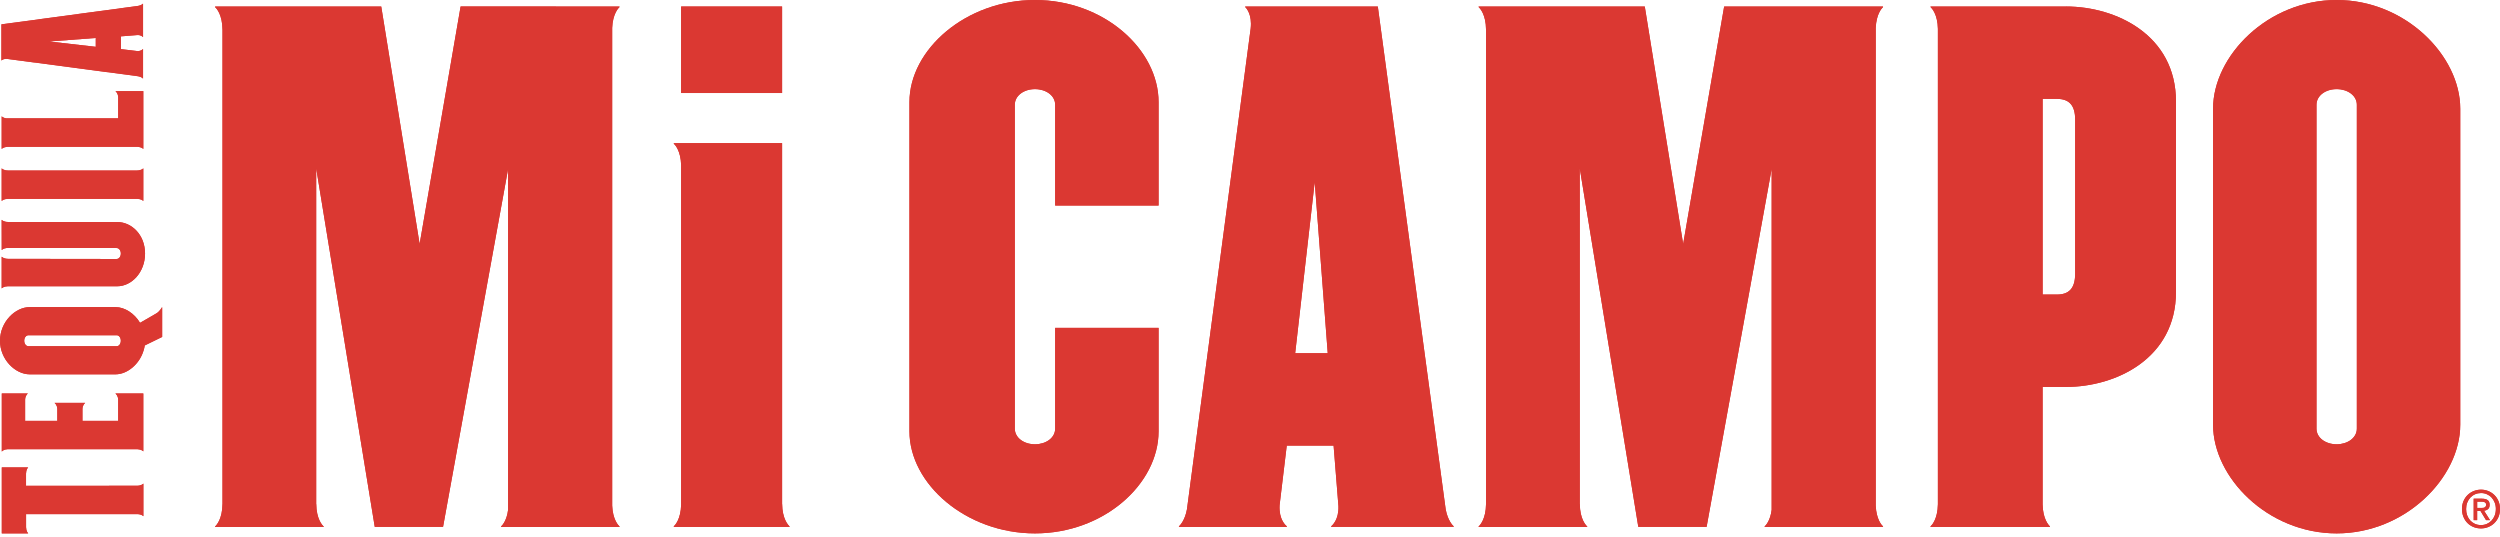
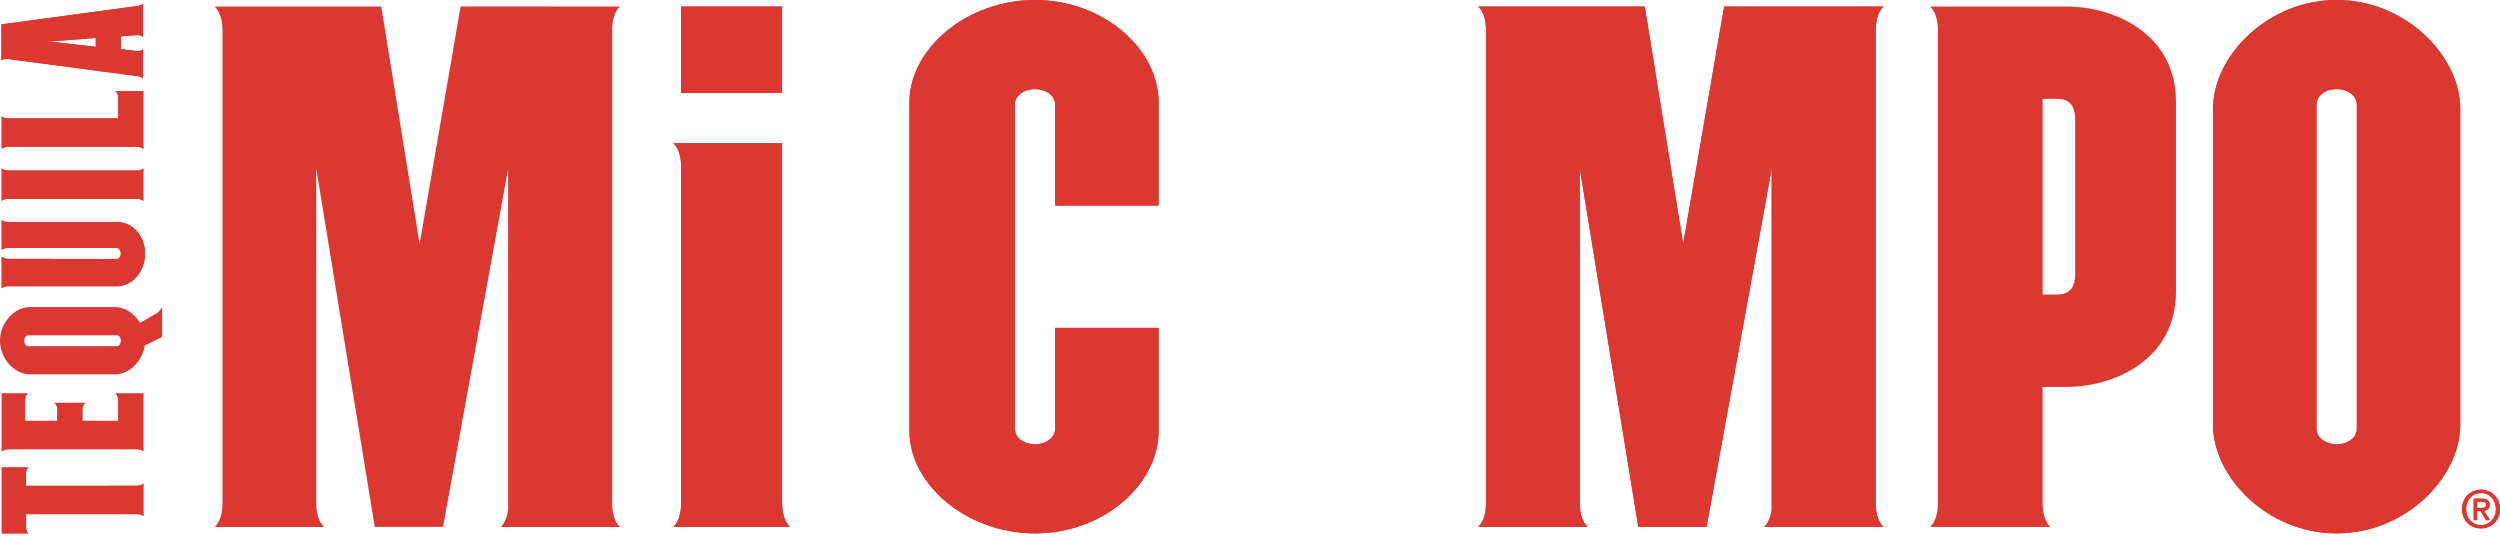
<svg xmlns="http://www.w3.org/2000/svg" width="242" height="52" viewBox="0 0 242 52" fill="none">
  <g style="mix-blend-mode:overlay">
    <path d="M9.269 4.531L4.762 4.017L9.269 3.674V4.531ZM13.389 0.567L0.137 2.356V5.85H0.152C0.182 5.817 0.35 5.663 0.717 5.706L13.381 7.383C13.67 7.436 13.804 7.563 13.832 7.594H13.847V4.752H13.832C13.802 4.784 13.652 4.963 13.279 4.942L11.705 4.754V3.52L13.304 3.393C13.658 3.383 13.804 3.551 13.832 3.583H13.847V0.359H13.832C13.806 0.389 13.674 0.514 13.391 0.567H13.389Z" fill="#DB3832" />
    <path d="M0.176 19.447C0.206 19.413 0.364 19.265 0.737 19.249H13.297C13.67 19.265 13.828 19.413 13.859 19.447H13.873V16.306H13.859C13.826 16.34 13.658 16.502 13.249 16.506H0.786C0.376 16.502 0.208 16.34 0.176 16.304H0.162V19.445H0.176V19.447Z" fill="#DB3832" />
    <path d="M0.182 24.197C0.209 24.167 0.336 24.047 0.62 24.009H11.286C11.527 24.009 11.697 24.25 11.697 24.54C11.697 24.829 11.527 25.07 11.286 25.07L0.786 25.056C0.377 25.052 0.209 24.89 0.176 24.856H0.162V27.908H0.176C0.206 27.874 0.371 27.72 0.759 27.71H11.353C12.741 27.71 14.041 26.357 14.041 24.542C14.041 22.727 12.739 21.493 11.353 21.493L0.784 21.489C0.375 21.485 0.206 21.323 0.174 21.287H0.16L0.166 24.197H0.18H0.182Z" fill="#DB3832" />
    <path d="M11.44 9.421V11.457H0.605C0.326 11.416 0.202 11.299 0.176 11.268H0.162V14.41H0.176C0.206 14.377 0.358 14.234 0.711 14.213H13.324C13.676 14.234 13.828 14.377 13.859 14.41H13.873V8.819H11.183V8.831C11.217 8.862 11.43 9.03 11.44 9.419V9.421Z" fill="#DB3832" />
    <path d="M2.433 38.672C2.449 38.295 2.655 38.131 2.69 38.101V38.087H1.25H0.172V43.702H0.184C0.215 43.669 0.358 43.507 0.711 43.485H13.324C13.676 43.507 13.828 43.649 13.859 43.681H13.873V38.091V38.087H11.183V38.105C11.217 38.135 11.43 38.303 11.44 38.692V40.742H7.981V39.58C7.997 39.203 8.203 39.041 8.238 39.01V38.996H7.981H5.55H5.291V39.01C5.325 39.041 5.538 39.209 5.548 39.598V40.742H2.433V38.672Z" fill="#DB3832" />
    <path d="M0.172 51.632H2.722V51.617C2.688 51.587 2.534 51.423 2.524 51.034V49.766H13.35C13.691 49.79 13.836 49.93 13.865 49.962H13.879V46.821H13.865C13.832 46.857 13.664 47.019 13.255 47.021L2.52 47.026V45.843C2.53 45.454 2.684 45.289 2.718 45.259V45.245H0.172V51.634V51.632Z" fill="#DB3832" />
    <path d="M2.757 33.513C2.518 33.513 2.345 33.274 2.345 32.982C2.345 32.691 2.518 32.452 2.757 32.452H11.303C11.525 32.452 11.695 32.691 11.695 32.982C11.695 33.274 11.525 33.513 11.303 33.513H2.757ZM-0 32.982C-0 34.797 1.472 36.235 2.876 36.235H11.183C12.313 36.235 13.512 35.259 13.905 33.906C13.952 33.768 13.986 33.608 14.011 33.44L15.698 32.616V29.747H15.68C15.649 29.782 15.445 30.179 15.092 30.363L13.557 31.25C13.006 30.333 12.074 29.727 11.181 29.727H2.876C1.472 29.727 -0 31.165 -0 32.98V32.982Z" fill="#DB3832" />
    <path d="M182.276 0.685V0.632L166.898 0.63L162.93 23.614L159.215 0.63H143.132V0.685C143.258 0.798 143.835 1.4 143.847 2.86H143.849V48.788H143.847C143.835 50.246 143.258 50.85 143.132 50.963V51.016H153.641V50.963C153.515 50.85 152.936 50.248 152.926 48.788H152.92V16.296L158.587 51.002H165.199L171.496 16.358V49.353C171.366 50.4 170.927 50.862 170.819 50.959V51.012H182.278V50.959C182.157 50.85 181.624 50.281 181.571 48.942V2.7C181.624 1.361 182.157 0.792 182.278 0.683L182.276 0.685Z" fill="#DB3832" />
    <path d="M44.587 0.63L40.62 23.614L36.904 0.63H20.821V0.685C20.946 0.798 21.523 1.4 21.536 2.86H21.538V48.788H21.536C21.523 50.246 20.946 50.85 20.821 50.963V51.016H31.329V50.963C31.204 50.85 30.626 50.248 30.614 48.788H30.608V16.296L36.276 51.002H42.887L49.184 16.358V49.353C49.055 50.4 48.615 50.862 48.508 50.959V51.012H59.967V50.959C59.845 50.85 59.312 50.281 59.26 48.942V2.7C59.312 1.361 59.845 0.792 59.967 0.683V0.63L44.589 0.628L44.587 0.63Z" fill="#DB3832" />
    <path d="M75.707 0.63H65.932V9.004H75.707V0.63Z" fill="#DB3832" />
    <path d="M100.186 -2.86102e-06C93.512 -2.86102e-06 88.033 4.784 88.033 9.885V41.747C88.033 46.847 93.512 51.632 100.186 51.632C106.863 51.632 112.151 46.847 112.151 41.747V31.735H102.139V41.496C102.139 42.377 101.258 43.007 100.186 43.007C99.117 43.007 98.234 42.377 98.234 41.496V10.138C98.234 9.257 99.115 8.627 100.186 8.627C101.258 8.627 102.139 9.257 102.139 10.138V19.897H112.151V9.885C112.151 4.784 106.863 -2.86102e-06 100.186 -2.86102e-06Z" fill="#DB3832" />
-     <path d="M200.875 26.496C200.875 27.945 200.245 28.512 199.113 28.512H197.727V9.571H199.113C200.247 9.571 200.875 10.138 200.875 11.586V26.496ZM199.994 0.63H186.876V0.681C187 0.792 187.561 1.383 187.587 2.793V48.82C187.565 50.25 187 50.846 186.874 50.957V51.01H198.438V50.957C198.315 50.846 197.75 50.252 197.725 48.83V37.455H199.992C204.841 37.455 210.634 34.684 210.634 28.263V9.822C210.634 3.399 204.841 0.628 199.992 0.628L199.994 0.63Z" fill="#DB3832" />
    <path d="M228.141 41.496C228.141 42.377 227.258 43.007 226.188 43.007C225.119 43.007 224.236 42.377 224.236 41.496V10.138C224.236 9.257 225.117 8.627 226.188 8.627C227.26 8.627 228.141 9.257 228.141 10.138V41.496ZM226.188 -2.86102e-06C219.514 -2.86102e-06 214.225 5.414 214.225 10.515V41.117C214.225 46.217 219.514 51.632 226.188 51.632C232.863 51.632 238.153 46.217 238.153 41.117V10.515C238.151 5.414 232.863 -2.86102e-06 226.188 -2.86102e-06Z" fill="#DB3832" />
    <path d="M75.711 48.778H75.707V13.853H65.223V13.905C65.347 14.017 65.897 14.6 65.934 15.988V48.869C65.897 50.256 65.347 50.84 65.223 50.951V51.004H76.426V50.951C76.301 50.838 75.723 50.234 75.711 48.776V48.778Z" fill="#DB3832" />
-     <path d="M125.374 34.19L127.264 17.628L128.524 34.19H125.374ZM139.946 49.327L133.373 0.63H120.533V0.681C120.657 0.792 121.216 1.408 121.064 2.759L114.898 49.294C114.706 50.362 114.234 50.852 114.122 50.951V51.004H124.564V50.951C124.44 50.842 123.788 50.287 123.863 48.915L124.558 43.132H129.091L129.561 49.004C129.602 50.307 128.978 50.842 128.858 50.949V51.002H140.716V50.949C140.606 50.852 140.145 50.368 139.948 49.327H139.946Z" fill="#DB3832" />
    <path d="M242 49.276C242 49.557 241.951 49.813 241.852 50.044C241.753 50.275 241.619 50.471 241.451 50.635C241.283 50.799 241.086 50.927 240.864 51.016C240.641 51.107 240.408 51.151 240.165 51.151C239.893 51.151 239.644 51.103 239.419 51.008C239.194 50.913 239 50.781 238.838 50.615C238.676 50.447 238.548 50.25 238.457 50.019C238.366 49.79 238.319 49.541 238.319 49.274C238.319 48.992 238.368 48.737 238.467 48.506C238.567 48.275 238.7 48.079 238.868 47.915C239.039 47.751 239.233 47.623 239.458 47.534C239.683 47.443 239.918 47.398 240.165 47.398C240.408 47.398 240.643 47.443 240.864 47.534C241.086 47.625 241.283 47.751 241.451 47.915C241.619 48.079 241.753 48.275 241.852 48.506C241.951 48.737 242 48.992 242 49.274V49.276ZM241.599 49.276C241.599 49.049 241.562 48.84 241.487 48.65C241.414 48.46 241.311 48.295 241.182 48.158C241.052 48.02 240.9 47.915 240.726 47.84C240.552 47.765 240.365 47.726 240.165 47.726C239.964 47.726 239.772 47.765 239.596 47.84C239.419 47.915 239.267 48.022 239.136 48.158C239.006 48.295 238.903 48.46 238.83 48.65C238.757 48.84 238.721 49.049 238.721 49.276C238.721 49.491 238.753 49.691 238.82 49.877C238.887 50.066 238.984 50.228 239.107 50.37C239.233 50.509 239.385 50.621 239.561 50.704C239.737 50.785 239.938 50.827 240.163 50.827C240.363 50.827 240.55 50.789 240.724 50.714C240.898 50.639 241.05 50.532 241.18 50.396C241.309 50.258 241.412 50.096 241.485 49.908C241.558 49.719 241.597 49.509 241.597 49.278L241.599 49.276ZM239.792 50.349H239.452V48.273H240.24C240.491 48.273 240.679 48.32 240.807 48.413C240.934 48.506 240.997 48.658 240.997 48.869C240.997 49.057 240.945 49.193 240.841 49.28C240.738 49.367 240.608 49.42 240.454 49.436L241.036 50.349H240.649L240.112 49.462H239.79V50.349H239.792ZM240.173 49.17C240.236 49.17 240.296 49.169 240.355 49.162C240.414 49.158 240.465 49.144 240.509 49.12C240.552 49.096 240.588 49.063 240.614 49.023C240.641 48.982 240.655 48.921 240.655 48.844C240.655 48.782 240.641 48.731 240.612 48.694C240.584 48.658 240.548 48.63 240.505 48.609C240.462 48.589 240.414 48.577 240.359 48.571C240.304 48.565 240.254 48.563 240.203 48.563H239.792V49.17H240.173Z" fill="#DB3832" />
  </g>
  <path d="M9.269 4.531L4.762 4.017L9.269 3.674V4.531ZM13.389 0.567L0.137 2.356V5.85H0.152C0.182 5.817 0.35 5.663 0.717 5.706L13.381 7.383C13.67 7.436 13.804 7.563 13.832 7.594H13.847V4.752H13.832C13.802 4.784 13.652 4.963 13.279 4.942L11.705 4.754V3.52L13.304 3.393C13.658 3.383 13.804 3.551 13.832 3.583H13.847V0.359H13.832C13.806 0.389 13.674 0.514 13.391 0.567H13.389Z" fill="#DB3832" />
  <path d="M0.176 19.447C0.206 19.413 0.364 19.265 0.737 19.249H13.297C13.67 19.265 13.828 19.413 13.859 19.447H13.873V16.306H13.859C13.826 16.34 13.658 16.502 13.249 16.506H0.786C0.376 16.502 0.208 16.34 0.176 16.304H0.162V19.445H0.176V19.447Z" fill="#DB3832" />
  <path d="M0.182 24.197C0.209 24.167 0.336 24.047 0.62 24.009H11.286C11.527 24.009 11.697 24.25 11.697 24.54C11.697 24.829 11.527 25.07 11.286 25.07L0.786 25.056C0.377 25.052 0.209 24.89 0.176 24.856H0.162V27.908H0.176C0.206 27.874 0.371 27.72 0.759 27.71H11.353C12.741 27.71 14.041 26.357 14.041 24.542C14.041 22.727 12.739 21.493 11.353 21.493L0.784 21.489C0.375 21.485 0.206 21.323 0.174 21.287H0.16L0.166 24.197H0.18H0.182Z" fill="#DB3832" />
  <path d="M11.44 9.421V11.457H0.605C0.326 11.416 0.202 11.299 0.176 11.268H0.162V14.41H0.176C0.206 14.377 0.358 14.234 0.711 14.213H13.324C13.676 14.234 13.828 14.377 13.859 14.41H13.873V8.819H11.183V8.831C11.217 8.862 11.43 9.03 11.44 9.419V9.421Z" fill="#DB3832" />
  <path d="M2.433 38.672C2.449 38.295 2.655 38.131 2.69 38.101V38.087H1.25H0.172V43.702H0.184C0.215 43.669 0.358 43.507 0.711 43.485H13.324C13.676 43.507 13.828 43.649 13.859 43.681H13.873V38.091V38.087H11.183V38.105C11.217 38.135 11.43 38.303 11.44 38.692V40.742H7.981V39.58C7.997 39.203 8.203 39.041 8.238 39.01V38.996H7.981H5.55H5.291V39.01C5.325 39.041 5.538 39.209 5.548 39.598V40.742H2.433V38.672Z" fill="#DB3832" />
  <path d="M0.172 51.632H2.722V51.617C2.688 51.587 2.534 51.423 2.524 51.034V49.766H13.35C13.691 49.79 13.836 49.93 13.865 49.962H13.879V46.821H13.865C13.832 46.857 13.664 47.019 13.255 47.021L2.52 47.026V45.843C2.53 45.454 2.684 45.289 2.718 45.259V45.245H0.172V51.634V51.632Z" fill="#DB3832" />
-   <path d="M2.757 33.513C2.518 33.513 2.345 33.274 2.345 32.982C2.345 32.691 2.518 32.452 2.757 32.452H11.303C11.525 32.452 11.695 32.691 11.695 32.982C11.695 33.274 11.525 33.513 11.303 33.513H2.757ZM-0 32.982C-0 34.797 1.472 36.235 2.876 36.235H11.183C12.313 36.235 13.512 35.259 13.905 33.906C13.952 33.768 13.986 33.608 14.011 33.44L15.698 32.616V29.747H15.68C15.649 29.782 15.445 30.179 15.092 30.363L13.557 31.25C13.006 30.333 12.074 29.727 11.181 29.727H2.876C1.472 29.727 -0 31.165 -0 32.98V32.982Z" fill="#DB3832" />
  <path d="M182.276 0.685V0.632L166.898 0.63L162.93 23.614L159.215 0.63H143.132V0.685C143.258 0.798 143.835 1.4 143.847 2.86H143.849V48.788H143.847C143.835 50.246 143.258 50.85 143.132 50.963V51.016H153.641V50.963C153.515 50.85 152.936 50.248 152.926 48.788H152.92V16.296L158.587 51.002H165.199L171.496 16.358V49.353C171.366 50.4 170.927 50.862 170.819 50.959V51.012H182.278V50.959C182.157 50.85 181.624 50.281 181.571 48.942V2.7C181.624 1.361 182.157 0.792 182.278 0.683L182.276 0.685Z" fill="#DB3832" />
-   <path d="M44.587 0.63L40.62 23.614L36.904 0.63H20.821V0.685C20.946 0.798 21.523 1.4 21.536 2.86H21.538V48.788H21.536C21.523 50.246 20.946 50.85 20.821 50.963V51.016H31.329V50.963C31.204 50.85 30.626 50.248 30.614 48.788H30.608V16.296L36.276 51.002H42.887L49.184 16.358V49.353C49.055 50.4 48.615 50.862 48.508 50.959V51.012H59.967V50.959C59.845 50.85 59.312 50.281 59.26 48.942V2.7C59.312 1.361 59.845 0.792 59.967 0.683V0.63L44.589 0.628L44.587 0.63Z" fill="#DB3832" />
  <path d="M75.707 0.63H65.932V9.004H75.707V0.63Z" fill="#DB3832" />
  <path d="M100.186 -2.86102e-06C93.512 -2.86102e-06 88.033 4.784 88.033 9.885V41.747C88.033 46.847 93.512 51.632 100.186 51.632C106.863 51.632 112.151 46.847 112.151 41.747V31.735H102.139V41.496C102.139 42.377 101.258 43.007 100.186 43.007C99.117 43.007 98.234 42.377 98.234 41.496V10.138C98.234 9.257 99.115 8.627 100.186 8.627C101.258 8.627 102.139 9.257 102.139 10.138V19.897H112.151V9.885C112.151 4.784 106.863 -2.86102e-06 100.186 -2.86102e-06Z" fill="#DB3832" />
  <path d="M200.875 26.496C200.875 27.945 200.245 28.512 199.113 28.512H197.727V9.571H199.113C200.247 9.571 200.875 10.138 200.875 11.586V26.496ZM199.994 0.63H186.876V0.681C187 0.792 187.561 1.383 187.587 2.793V48.82C187.565 50.25 187 50.846 186.874 50.957V51.01H198.438V50.957C198.315 50.846 197.75 50.252 197.725 48.83V37.455H199.992C204.841 37.455 210.634 34.684 210.634 28.263V9.822C210.634 3.399 204.841 0.628 199.992 0.628L199.994 0.63Z" fill="#DB3832" />
  <path d="M228.141 41.496C228.141 42.377 227.258 43.007 226.188 43.007C225.119 43.007 224.236 42.377 224.236 41.496V10.138C224.236 9.257 225.117 8.627 226.188 8.627C227.26 8.627 228.141 9.257 228.141 10.138V41.496ZM226.188 -2.86102e-06C219.514 -2.86102e-06 214.225 5.414 214.225 10.515V41.117C214.225 46.217 219.514 51.632 226.188 51.632C232.863 51.632 238.153 46.217 238.153 41.117V10.515C238.151 5.414 232.863 -2.86102e-06 226.188 -2.86102e-06Z" fill="#DB3832" />
  <path d="M75.711 48.778H75.707V13.853H65.223V13.905C65.347 14.017 65.897 14.6 65.934 15.988V48.869C65.897 50.256 65.347 50.84 65.223 50.951V51.004H76.426V50.951C76.301 50.838 75.723 50.234 75.711 48.776V48.778Z" fill="#DB3832" />
-   <path d="M125.374 34.19L127.264 17.628L128.524 34.19H125.374ZM139.946 49.327L133.373 0.63H120.533V0.681C120.657 0.792 121.216 1.408 121.064 2.759L114.898 49.294C114.706 50.362 114.234 50.852 114.122 50.951V51.004H124.564V50.951C124.44 50.842 123.788 50.287 123.863 48.915L124.558 43.132H129.091L129.561 49.004C129.602 50.307 128.978 50.842 128.858 50.949V51.002H140.716V50.949C140.606 50.852 140.145 50.368 139.948 49.327H139.946Z" fill="#DB3832" />
  <path d="M242 49.276C242 49.557 241.951 49.813 241.852 50.044C241.753 50.275 241.619 50.471 241.451 50.635C241.283 50.799 241.086 50.927 240.864 51.016C240.641 51.107 240.408 51.151 240.165 51.151C239.893 51.151 239.644 51.103 239.419 51.008C239.194 50.913 239 50.781 238.838 50.615C238.676 50.447 238.548 50.25 238.457 50.019C238.366 49.79 238.319 49.541 238.319 49.274C238.319 48.992 238.368 48.737 238.467 48.506C238.567 48.275 238.7 48.079 238.868 47.915C239.039 47.751 239.233 47.623 239.458 47.534C239.683 47.443 239.918 47.398 240.165 47.398C240.408 47.398 240.643 47.443 240.864 47.534C241.086 47.625 241.283 47.751 241.451 47.915C241.619 48.079 241.753 48.275 241.852 48.506C241.951 48.737 242 48.992 242 49.274V49.276ZM241.599 49.276C241.599 49.049 241.562 48.84 241.487 48.65C241.414 48.46 241.311 48.295 241.182 48.158C241.052 48.02 240.9 47.915 240.726 47.84C240.552 47.765 240.365 47.726 240.165 47.726C239.964 47.726 239.772 47.765 239.596 47.84C239.419 47.915 239.267 48.022 239.136 48.158C239.006 48.295 238.903 48.46 238.83 48.65C238.757 48.84 238.721 49.049 238.721 49.276C238.721 49.491 238.753 49.691 238.82 49.877C238.887 50.066 238.984 50.228 239.107 50.37C239.233 50.509 239.385 50.621 239.561 50.704C239.737 50.785 239.938 50.827 240.163 50.827C240.363 50.827 240.55 50.789 240.724 50.714C240.898 50.639 241.05 50.532 241.18 50.396C241.309 50.258 241.412 50.096 241.485 49.908C241.558 49.719 241.597 49.509 241.597 49.278L241.599 49.276ZM239.792 50.349H239.452V48.273H240.24C240.491 48.273 240.679 48.32 240.807 48.413C240.934 48.506 240.997 48.658 240.997 48.869C240.997 49.057 240.945 49.193 240.841 49.28C240.738 49.367 240.608 49.42 240.454 49.436L241.036 50.349H240.649L240.112 49.462H239.79V50.349H239.792ZM240.173 49.17C240.236 49.17 240.296 49.169 240.355 49.162C240.414 49.158 240.465 49.144 240.509 49.12C240.552 49.096 240.588 49.063 240.614 49.023C240.641 48.982 240.655 48.921 240.655 48.844C240.655 48.782 240.641 48.731 240.612 48.694C240.584 48.658 240.548 48.63 240.505 48.609C240.462 48.589 240.414 48.577 240.359 48.571C240.304 48.565 240.254 48.563 240.203 48.563H239.792V49.17H240.173Z" fill="#DB3832" />
</svg>